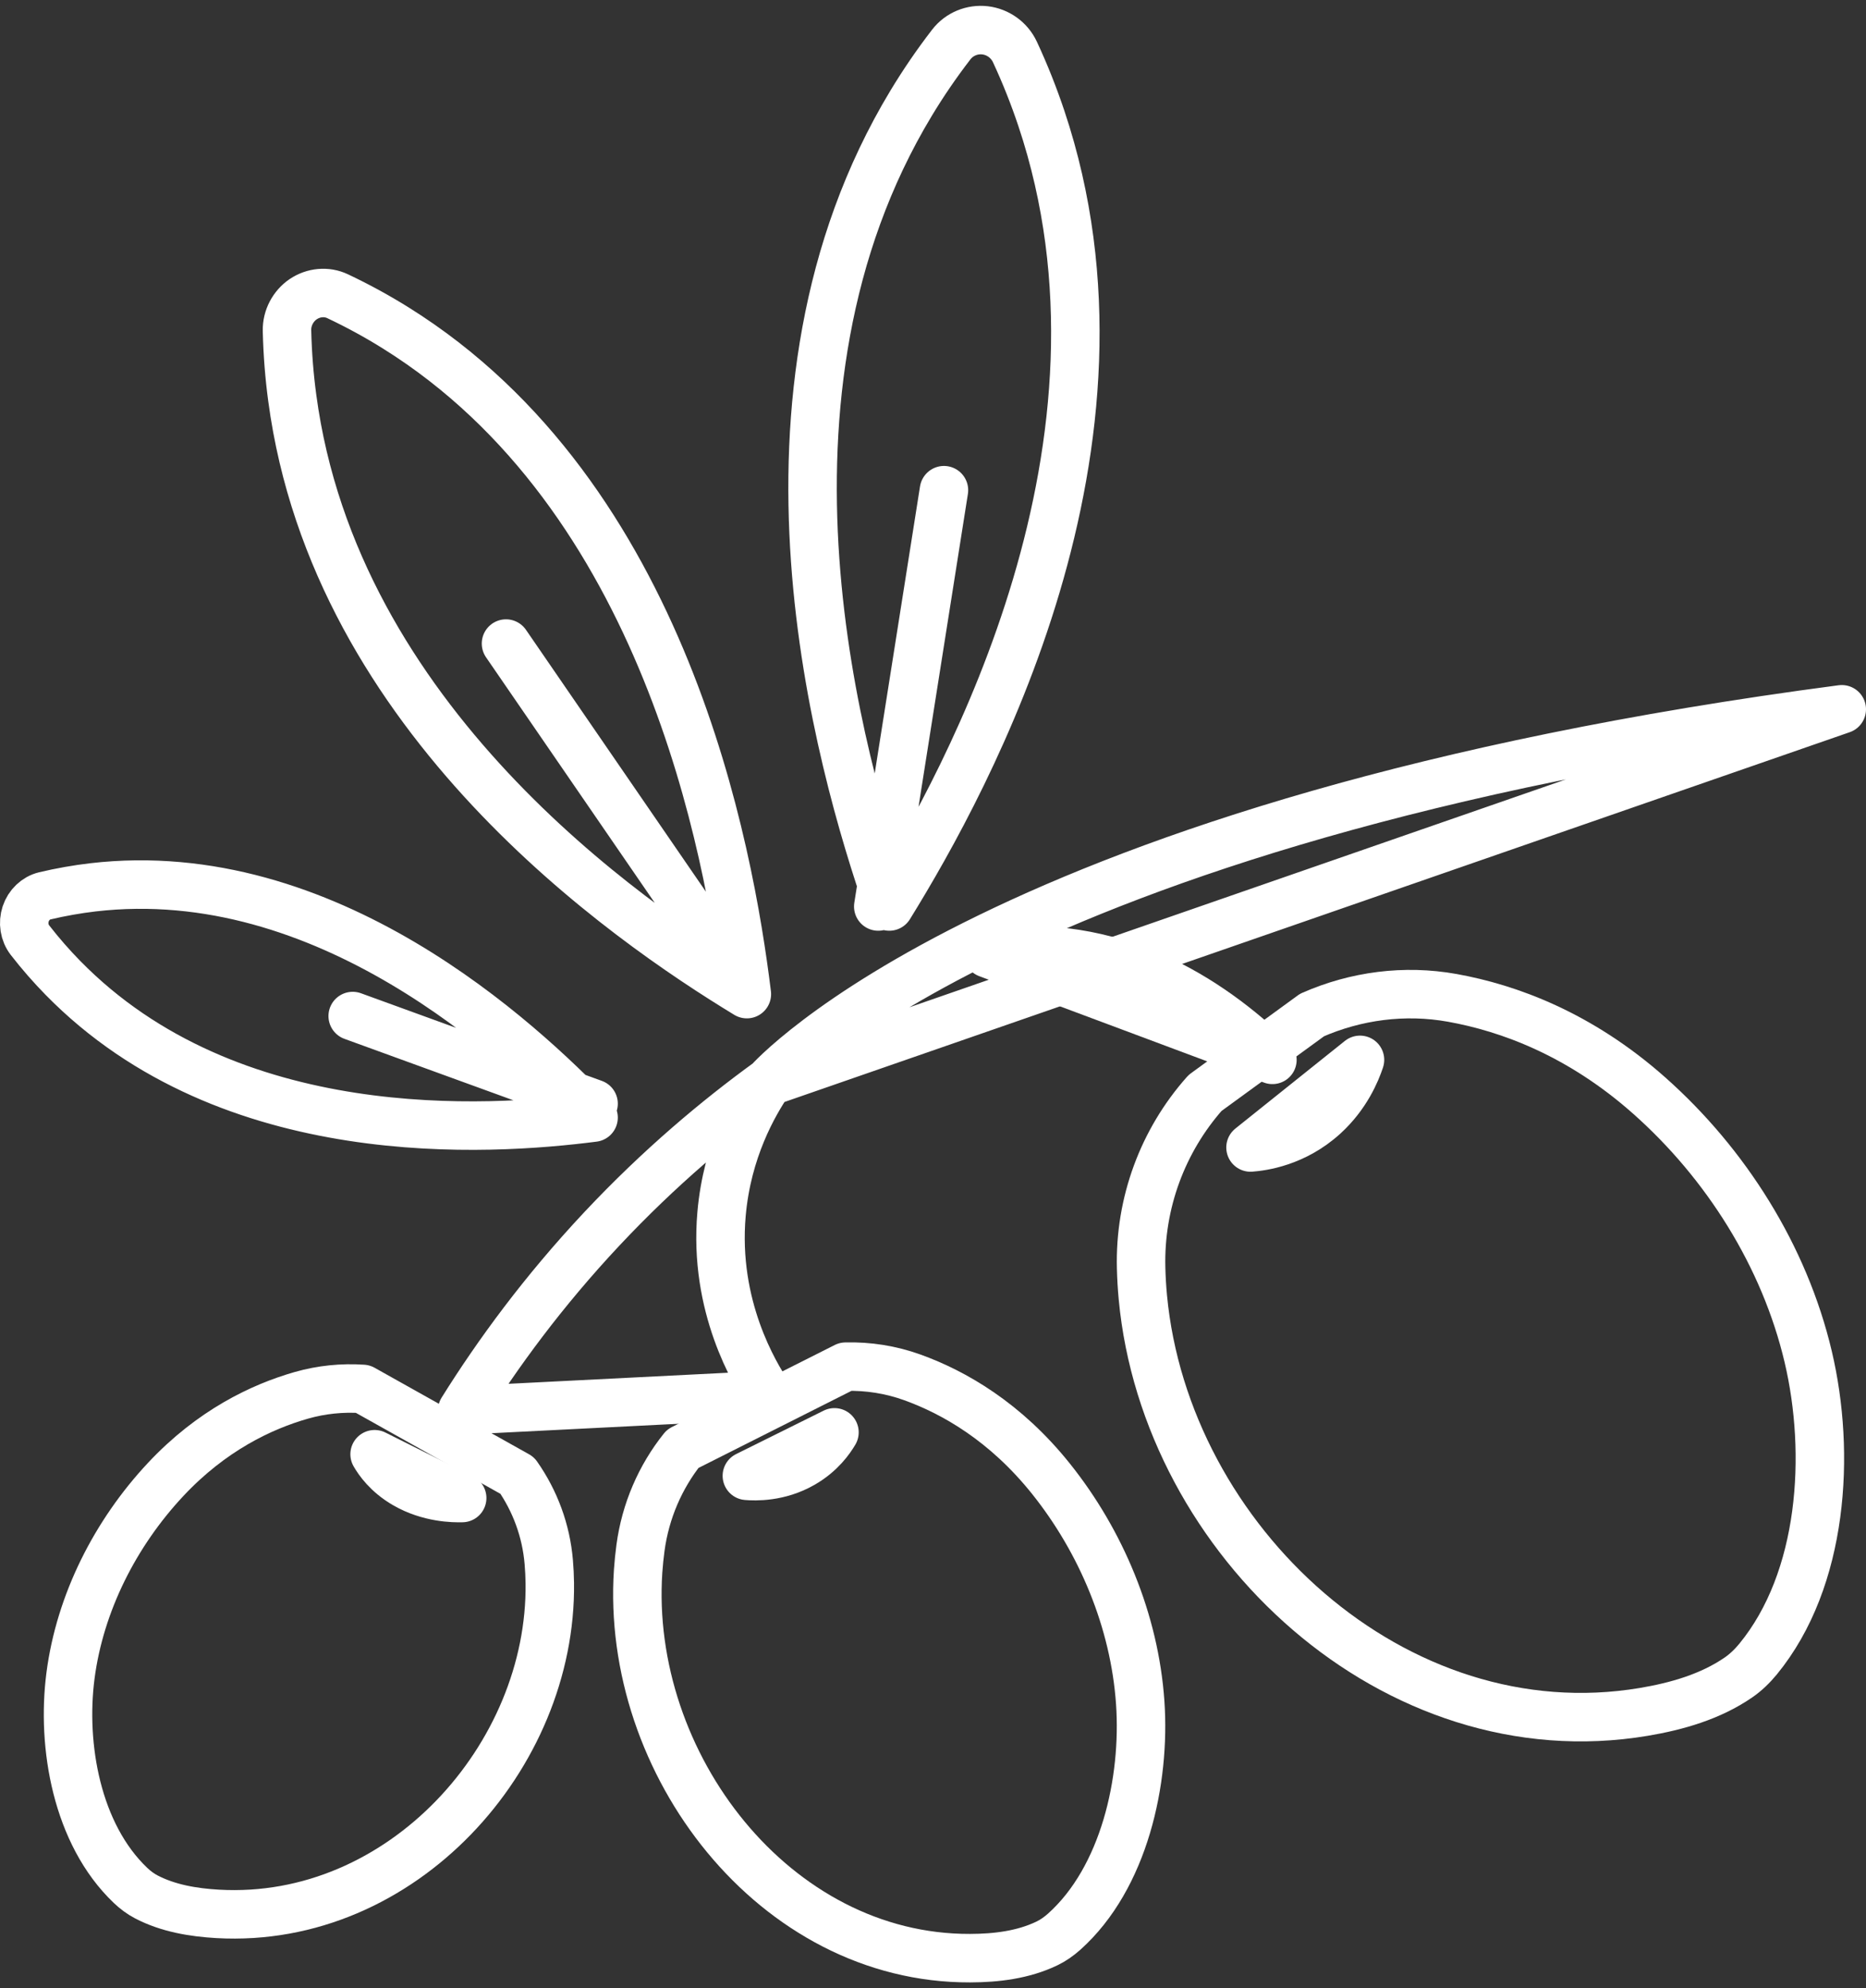
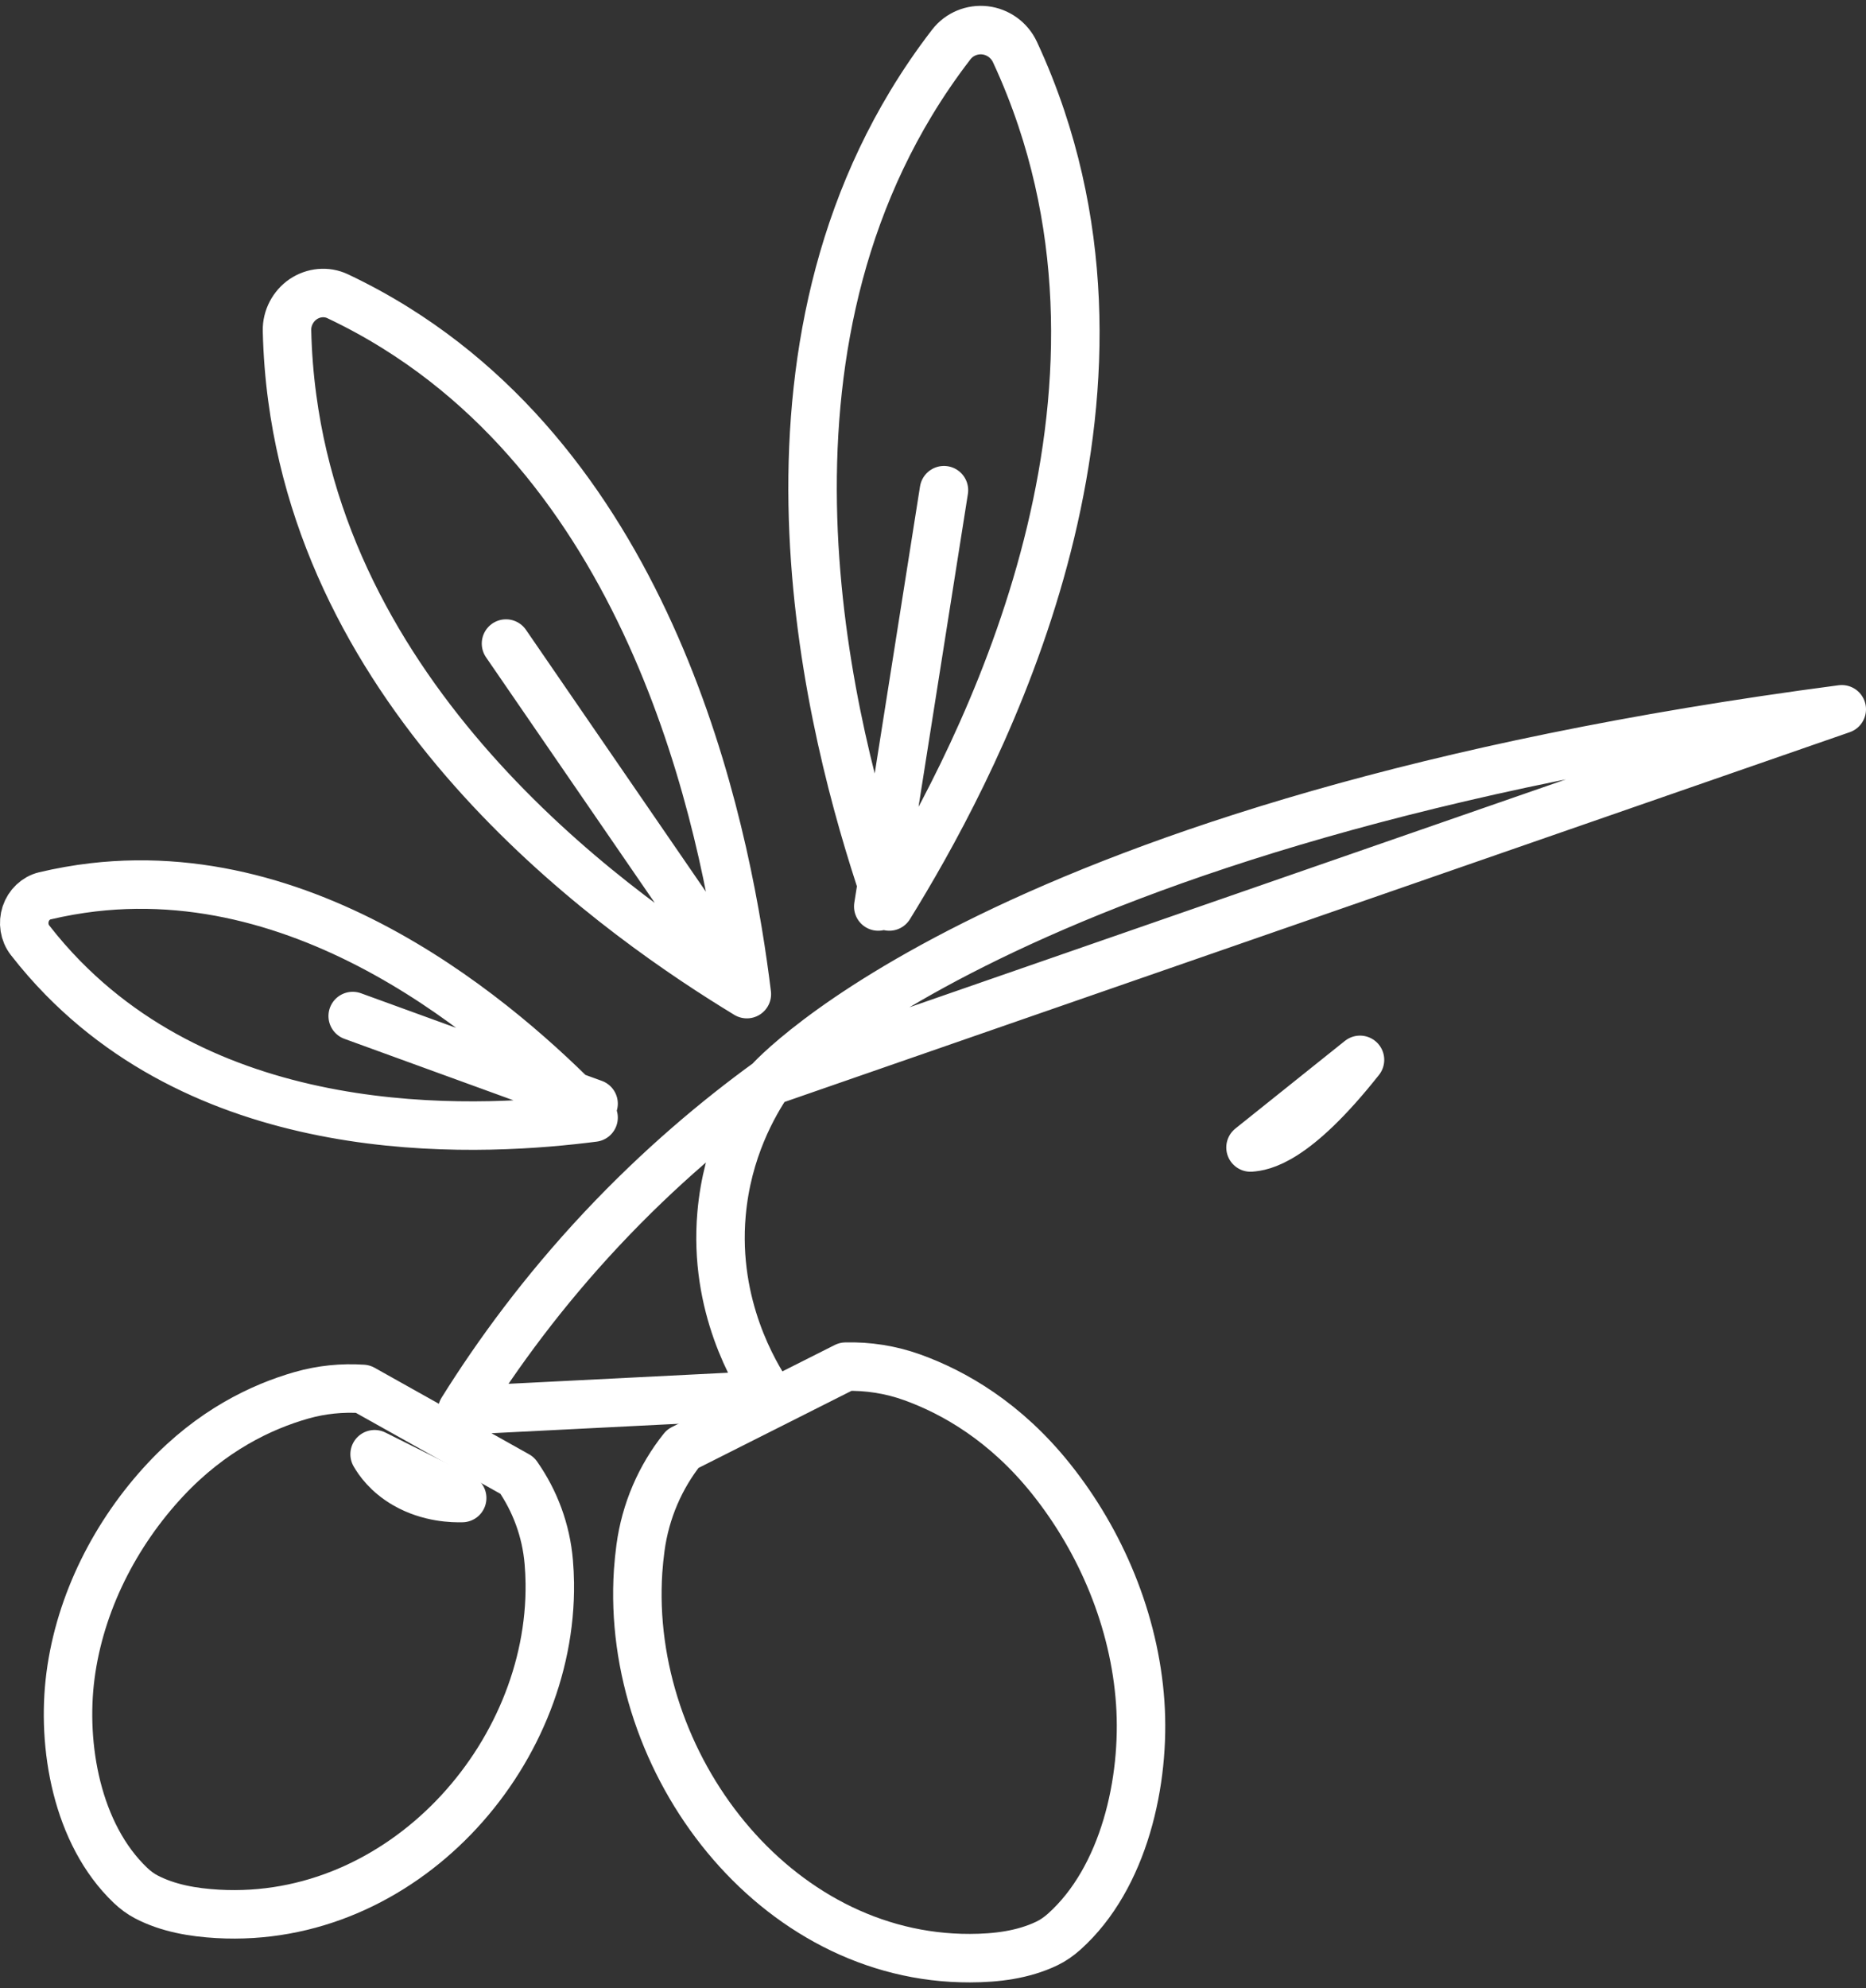
<svg xmlns="http://www.w3.org/2000/svg" width="77" height="82" viewBox="0 0 77 82" fill="none">
  <rect x="0" y="0" width="77" height="82" fill="#333333" stroke="none" />
-   <path fill-rule="evenodd" clip-rule="evenodd" d="M40.759 39.323C45.867 38.579 49.884 41.163 52.506 43.711L40.759 39.323Z" stroke="white" stroke-width="2" stroke-linecap="round" stroke-linejoin="round" />
  <path d="M31.723 44.615C31.723 44.615 41.204 33.826 76 29.253L31.723 44.615ZM31.723 44.615C31.102 45.53 30.004 47.425 29.774 50.072C29.443 53.872 31.14 56.667 31.718 57.531L19.072 58.169C20.532 55.833 22.415 53.262 24.83 50.687C27.226 48.134 29.614 46.144 31.723 44.615ZM30.819 41C25.807 37.954 13.834 29.69 12.06 16.412C11.94 15.524 11.865 14.598 11.843 13.631C11.832 13.114 12.094 12.623 12.514 12.337V12.338C12.934 12.054 13.475 12.001 13.932 12.217C14.786 12.62 15.582 13.059 16.325 13.522C27.461 20.461 30.087 35.055 30.819 41ZM30.819 41L20.88 26.542M24.494 45.518L14.554 41.904M36.241 37.386L38.952 20.217M1.061 37.689C1.183 37.322 1.48 37.036 1.844 36.948C2.524 36.787 3.188 36.672 3.832 36.596C13.455 35.474 21.441 42.906 24.494 46.092C20.196 46.643 9.491 47.373 2.589 40.323C2.129 39.853 1.675 39.338 1.237 38.774C1.002 38.472 0.938 38.057 1.061 37.69V37.689ZM40.647 1.251C41.176 1.312 41.65 1.649 41.88 2.143C42.31 3.066 42.669 3.98 42.97 4.878C47.468 18.306 40.008 32.032 36.696 37.386C34.621 31.404 30.314 16.311 37.599 4.253C38.085 3.448 38.634 2.639 39.253 1.837C39.583 1.407 40.117 1.19 40.647 1.251ZM14.968 57.282C14.121 57.225 13.266 57.31 12.438 57.546C10.784 58.018 8.727 58.997 6.836 61.016C4.763 63.23 3.299 66.103 2.908 69.115C2.535 71.997 3.162 75.64 5.384 77.757C5.582 77.944 5.796 78.107 6.035 78.231C6.937 78.702 7.973 78.875 8.983 78.933C16.587 79.365 22.781 72.44 22.687 65.289C22.683 65.001 22.669 64.714 22.645 64.427C22.536 63.126 22.079 61.898 21.344 60.851L14.969 57.282L14.968 57.282Z" stroke="white" stroke-width="2" stroke-linecap="round" stroke-linejoin="round" />
  <path fill-rule="evenodd" clip-rule="evenodd" d="M15.458 59.976C15.614 60.247 15.982 60.788 16.728 61.217C17.711 61.782 18.723 61.792 19.072 61.782L15.458 59.976ZM34.895 56.364C35.824 56.34 36.756 56.485 37.648 56.806C39.371 57.428 41.492 58.639 43.373 60.993C45.437 63.574 46.818 66.852 47.051 70.22C47.274 73.441 46.391 77.45 43.913 79.667C43.693 79.863 43.455 80.031 43.195 80.155C42.212 80.625 41.105 80.756 40.031 80.759C31.952 80.786 25.806 72.728 26.332 64.795C26.355 64.475 26.386 64.157 26.429 63.84C26.633 62.318 27.246 60.908 28.173 59.749L34.895 56.364Z" stroke="white" stroke-width="2" stroke-linecap="round" stroke-linejoin="round" />
-   <path fill-rule="evenodd" clip-rule="evenodd" d="M34.434 59.073C34.265 59.36 33.873 59.934 33.123 60.365C32.136 60.934 31.156 60.894 30.819 60.866L34.434 59.073ZM54.142 41.861C55.95 41.066 57.96 40.801 59.926 41.154C62.244 41.57 65.188 42.64 68.06 45.189C71.211 47.985 73.633 51.795 74.615 55.956C75.555 59.937 75.247 65.133 72.546 68.425C72.306 68.716 72.038 68.976 71.732 69.186C70.578 69.977 69.196 70.373 67.831 70.602C57.561 72.326 48.105 63.538 47.16 53.509C47.122 53.105 47.098 52.7 47.088 52.295C47.02 49.615 47.98 47.04 49.727 45.076L54.142 41.861Z" stroke="white" stroke-width="2" stroke-linecap="round" stroke-linejoin="round" />
-   <path fill-rule="evenodd" clip-rule="evenodd" d="M56.12 43.711C55.959 44.194 55.56 45.17 54.639 46.011C53.421 47.12 52.072 47.289 51.602 47.325L56.12 43.711Z" stroke="white" stroke-width="2" stroke-linecap="round" stroke-linejoin="round" />
+   <path fill-rule="evenodd" clip-rule="evenodd" d="M56.12 43.711C53.421 47.12 52.072 47.289 51.602 47.325L56.12 43.711Z" stroke="white" stroke-width="2" stroke-linecap="round" stroke-linejoin="round" />
</svg>